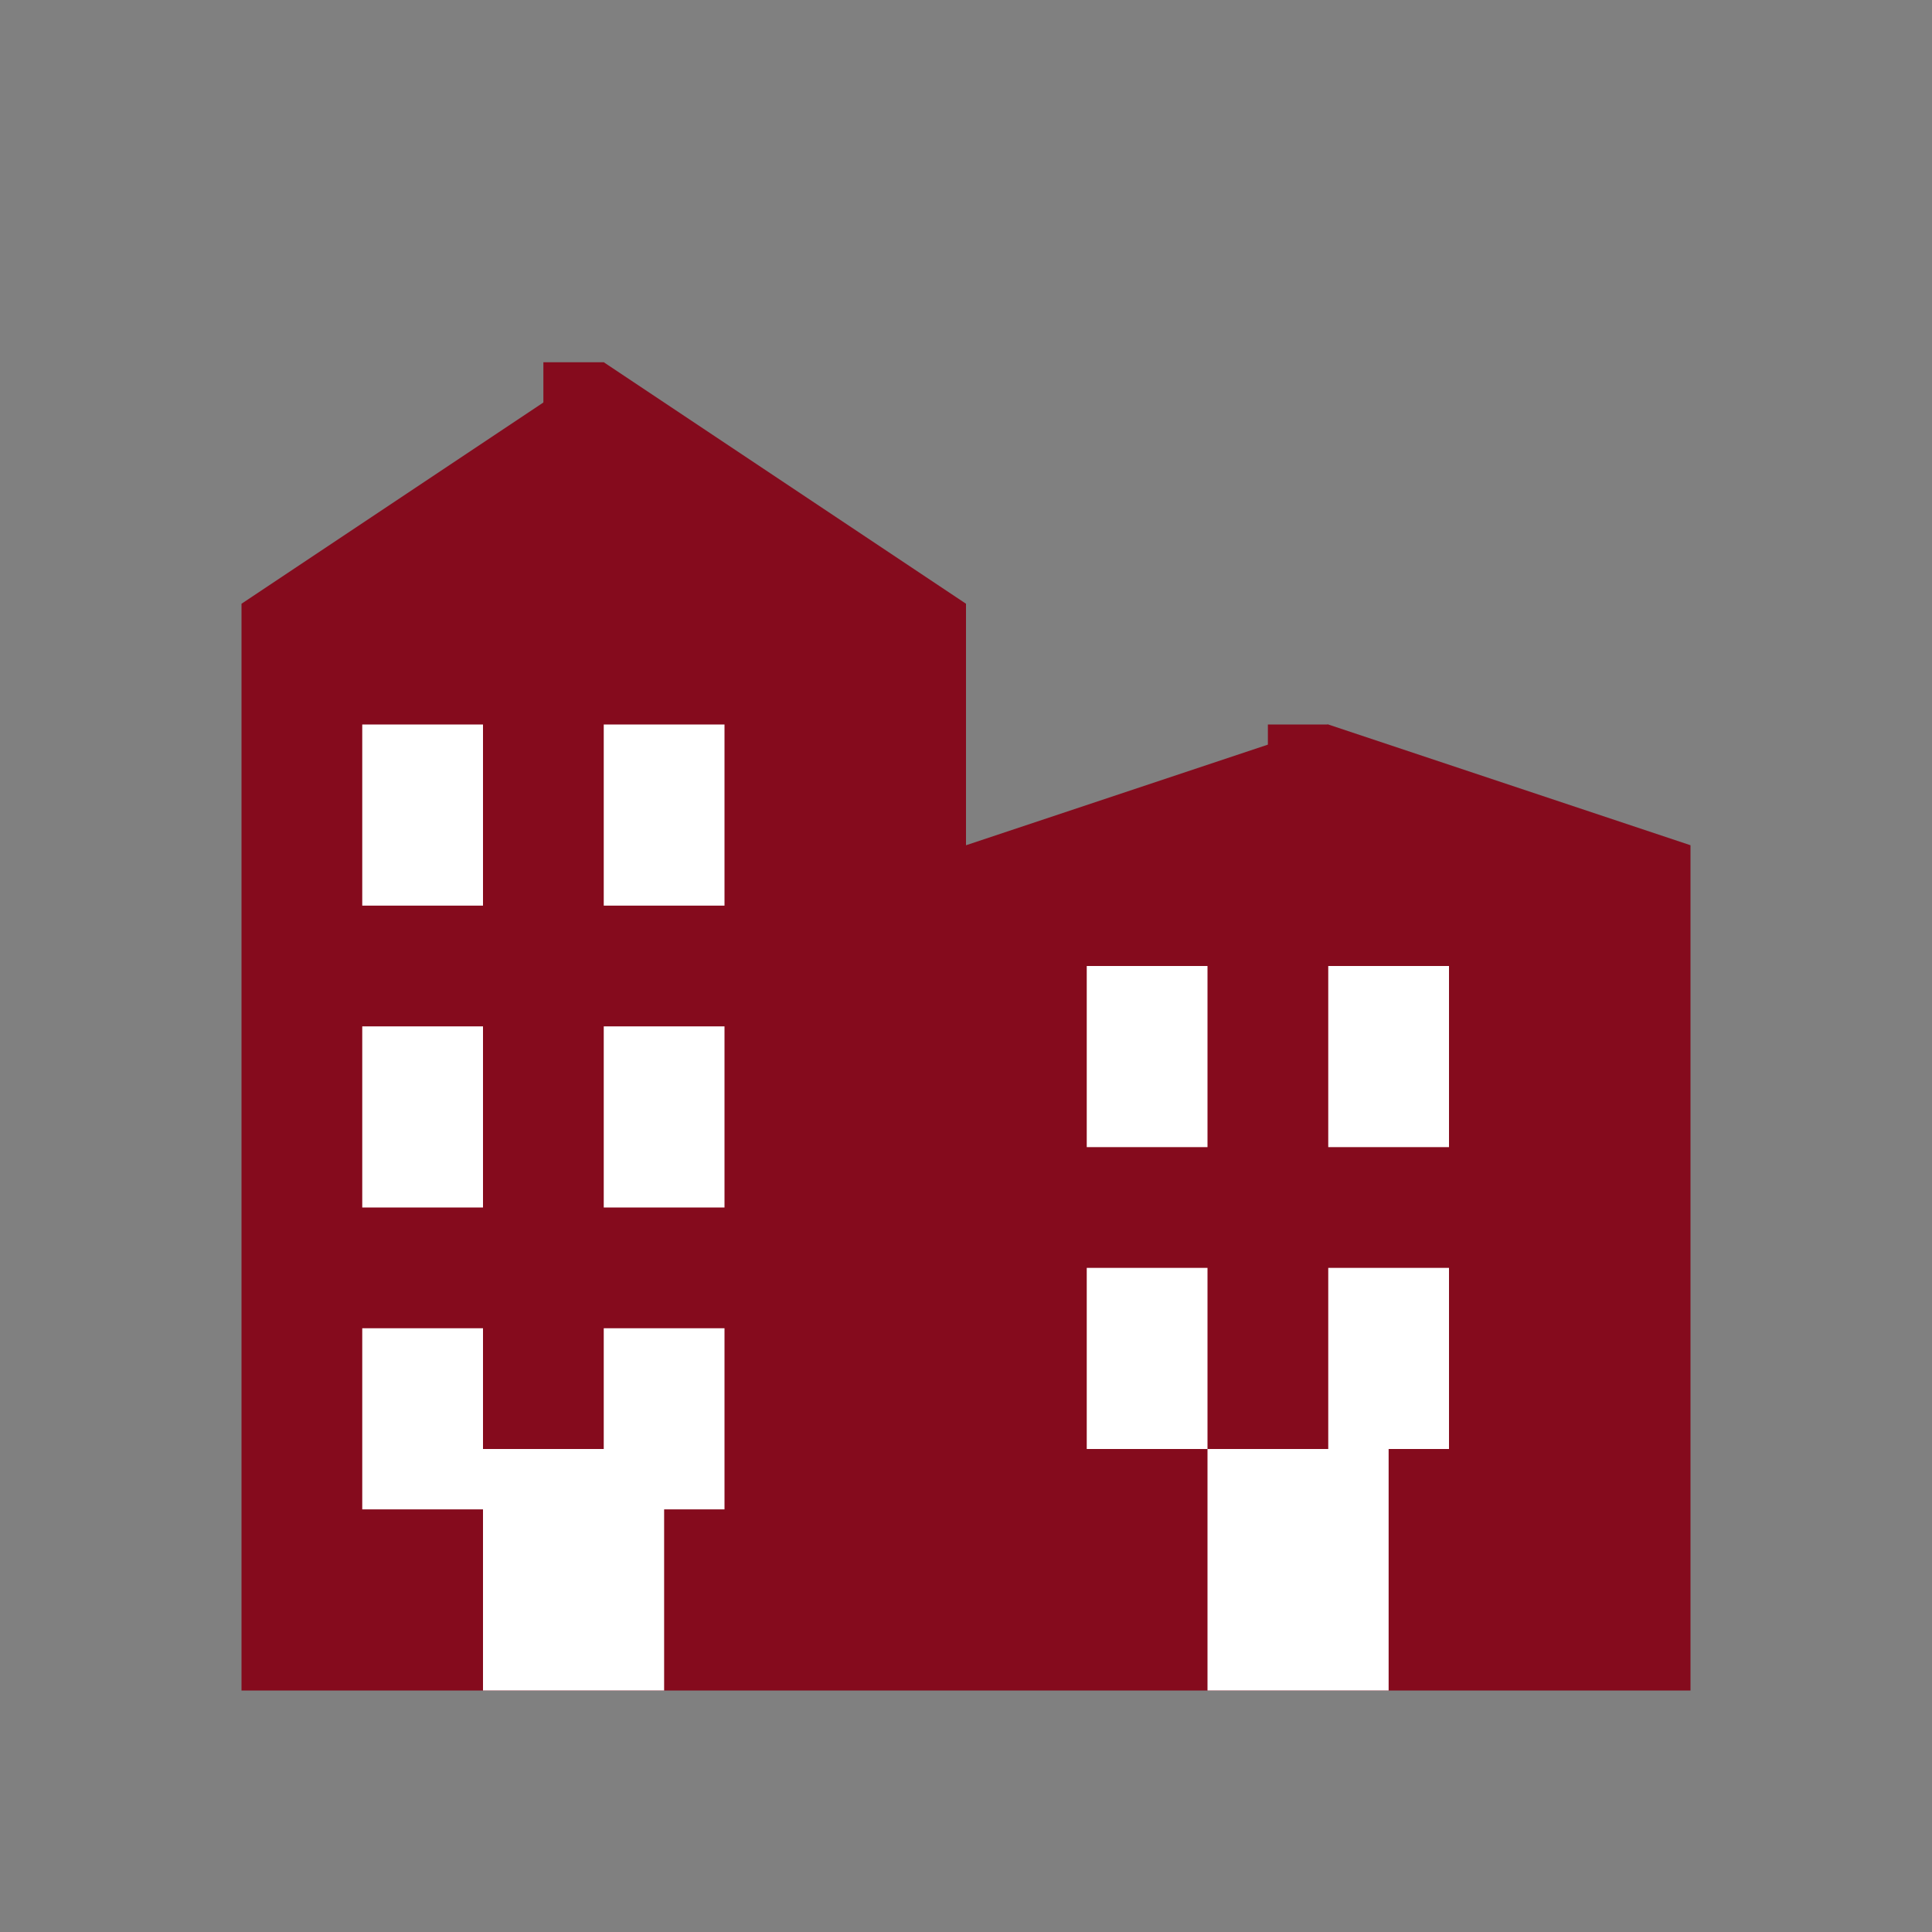
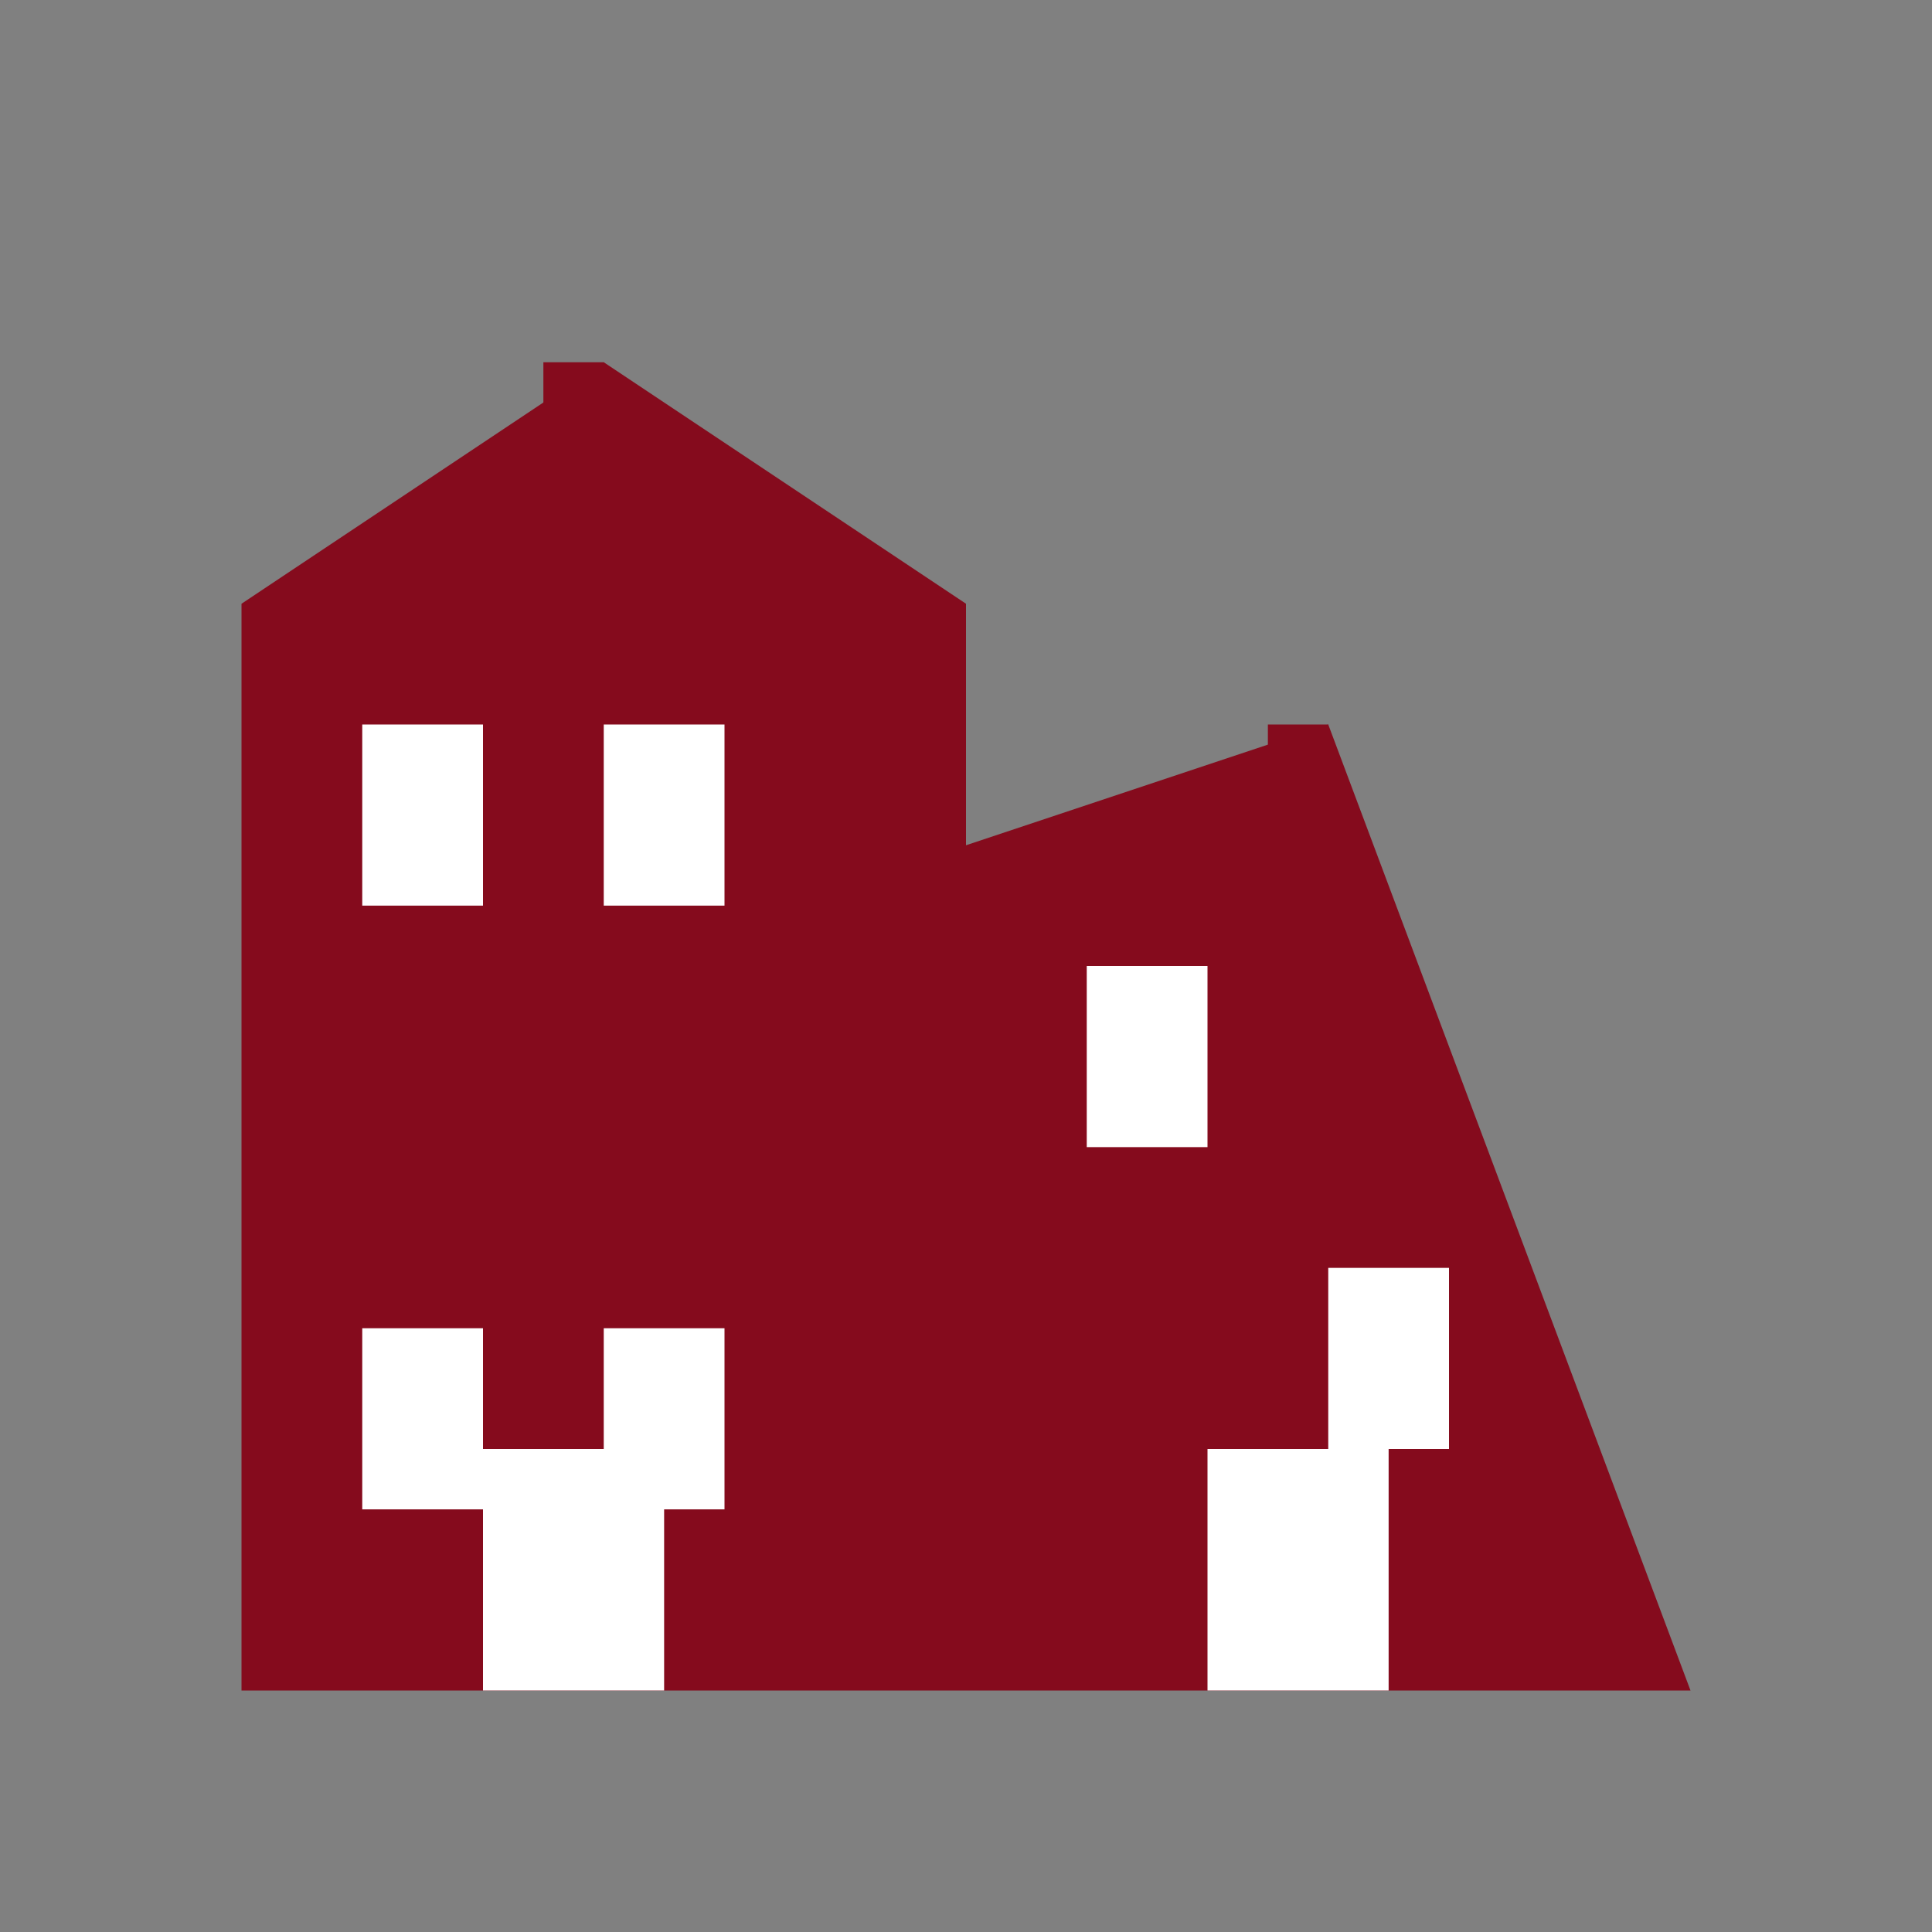
<svg xmlns="http://www.w3.org/2000/svg" width="64" height="64" viewBox="0 0 64 64" fill="none">
  <rect x="0" y="0" width="64" height="64" fill="#808080" stroke="none" />
  <g fill="#850b1d">
    <path d="M 8 56 L 8 20 L 20 12 L 32 20 L 32 56 Z" />
-     <path d="M 32 56 L 32 28 L 44 24 L 56 28 L 56 56 Z" />
+     <path d="M 32 56 L 32 28 L 44 24 L 56 56 Z" />
    <rect x="12" y="24" width="4" height="6" fill="#fff" />
    <rect x="20" y="24" width="4" height="6" fill="#fff" />
-     <rect x="12" y="34" width="4" height="6" fill="#fff" />
-     <rect x="20" y="34" width="4" height="6" fill="#fff" />
    <rect x="12" y="44" width="4" height="6" fill="#fff" />
    <rect x="20" y="44" width="4" height="6" fill="#fff" />
    <rect x="36" y="32" width="4" height="6" fill="#fff" />
-     <rect x="44" y="32" width="4" height="6" fill="#fff" />
-     <rect x="36" y="42" width="4" height="6" fill="#fff" />
    <rect x="44" y="42" width="4" height="6" fill="#fff" />
    <rect x="16" y="48" width="6" height="8" fill="#fff" />
    <rect x="40" y="48" width="6" height="8" fill="#fff" />
    <rect x="18" y="12" width="2" height="4" fill="#850b1d" />
    <rect x="42" y="24" width="2" height="3" fill="#850b1d" />
  </g>
</svg>